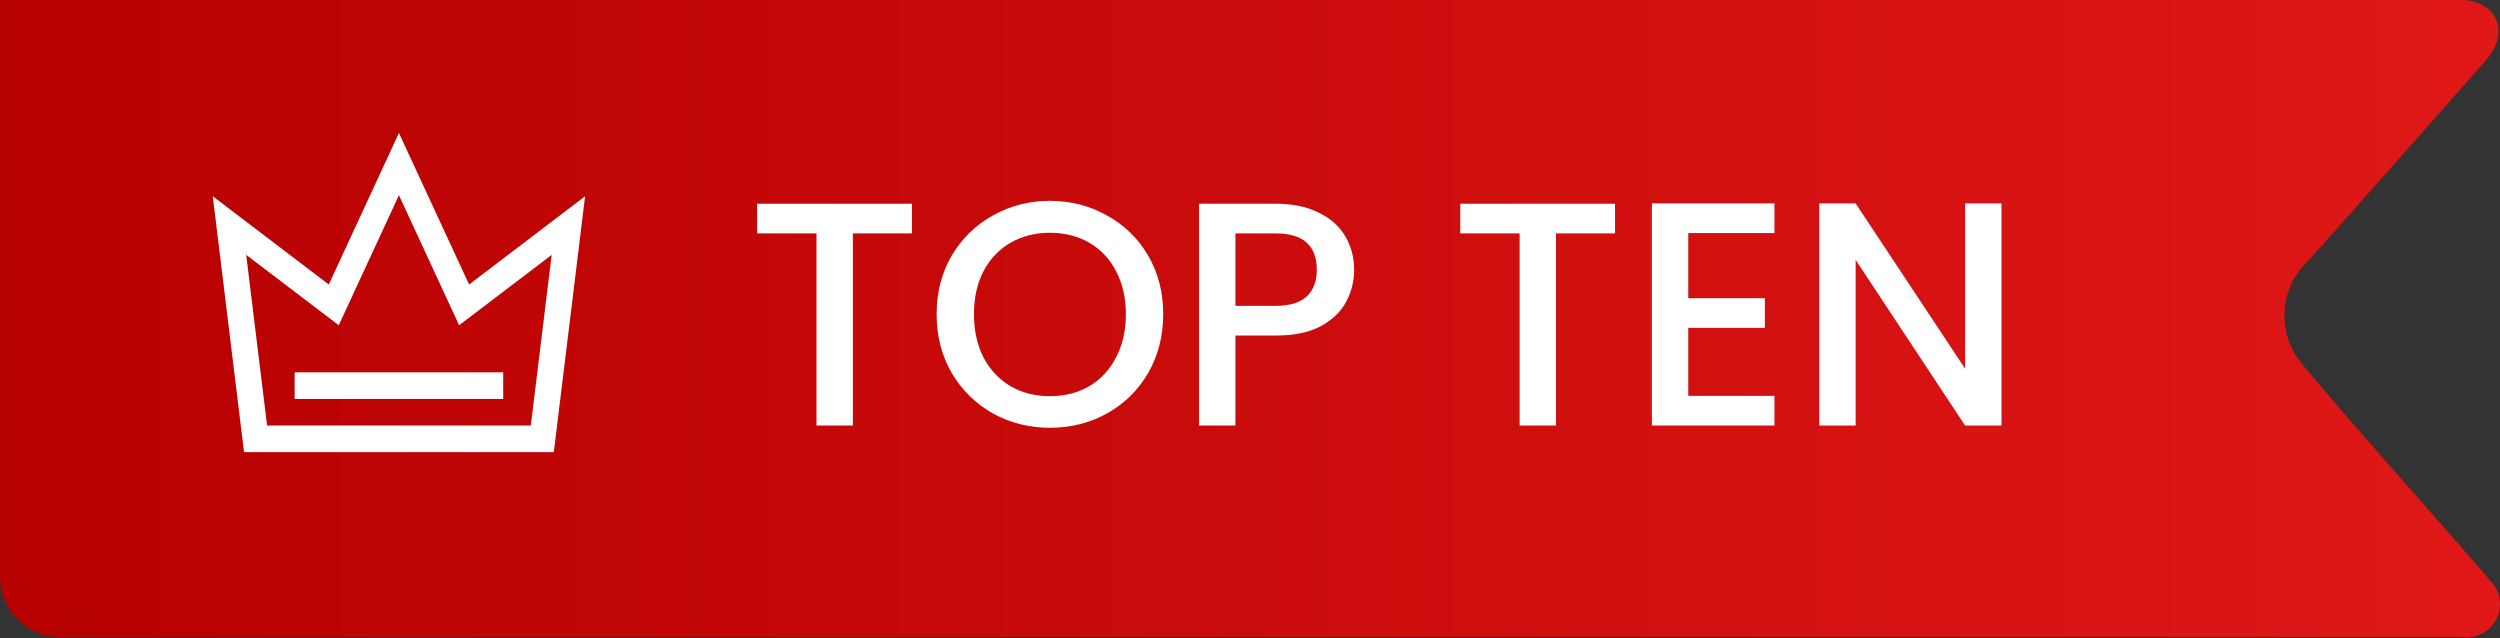
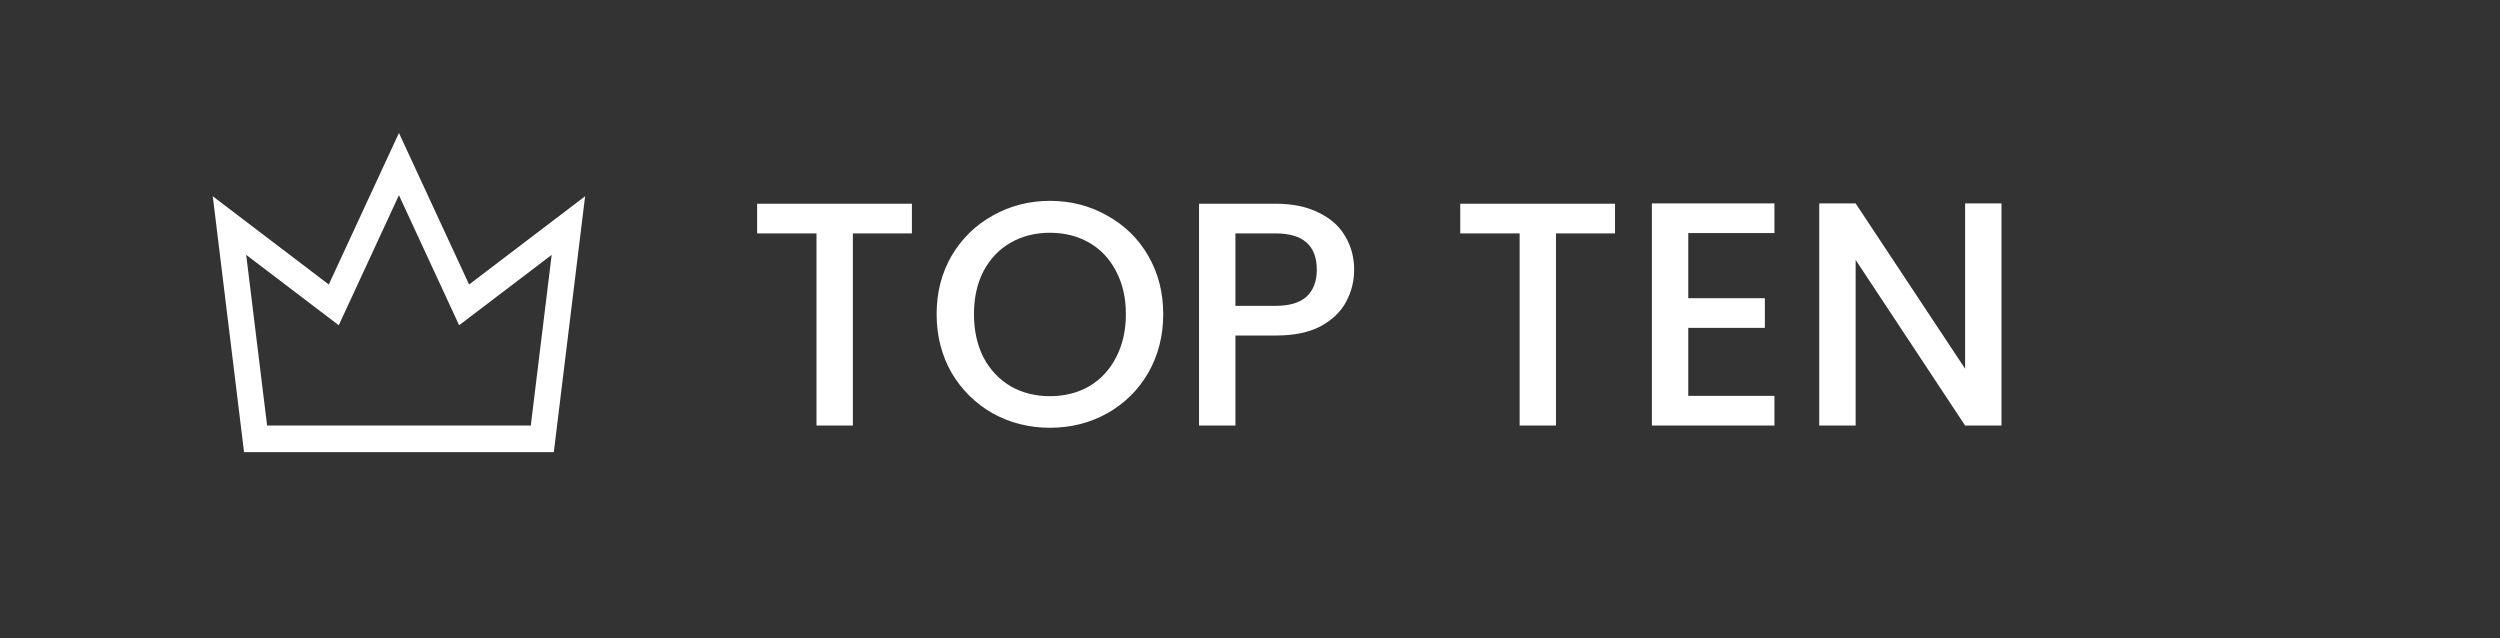
<svg xmlns="http://www.w3.org/2000/svg" fill="none" viewBox="0 0 94 24" height="24" width="94">
  <rect x="0" y="0" width="94" height="24" fill="#333333" stroke="none" />
  <g id="Group 190">
-     <path fill="url(#paint0_linear_148_11)" d="M93.415 2.331C92.4 3.479 87.843 8.645 86.845 9.749C86.565 9.998 86.337 10.301 86.174 10.639C86.012 10.977 85.918 11.344 85.898 11.718C85.879 12.093 85.933 12.468 86.06 12.821C86.186 13.174 86.381 13.499 86.633 13.776C87.87 15.312 92.815 20.84 93.627 21.83C93.815 22.014 93.94 22.253 93.983 22.513C94.026 22.773 93.986 23.039 93.868 23.275C93.751 23.51 93.561 23.702 93.328 23.823C93.094 23.945 92.828 23.988 92.568 23.949H2.121C1.532 23.917 0.98 23.654 0.583 23.218C0.187 22.782 -0.022 22.207 0.002 21.618V0H92.568C93.663 0 94.563 1.051 93.415 2.331Z" clip-rule="evenodd" fill-rule="evenodd" id="Vector" />
    <path fill="white" d="M34.288 7.66V8.776H32.068V16H30.7V8.776H28.468V7.66H34.288ZM39.477 16.084C38.701 16.084 37.985 15.904 37.329 15.544C36.681 15.176 36.165 14.668 35.781 14.02C35.405 13.364 35.217 12.628 35.217 11.812C35.217 10.996 35.405 10.264 35.781 9.616C36.165 8.968 36.681 8.464 37.329 8.104C37.985 7.736 38.701 7.552 39.477 7.552C40.261 7.552 40.977 7.736 41.625 8.104C42.281 8.464 42.797 8.968 43.173 9.616C43.549 10.264 43.737 10.996 43.737 11.812C43.737 12.628 43.549 13.364 43.173 14.02C42.797 14.668 42.281 15.176 41.625 15.544C40.977 15.904 40.261 16.084 39.477 16.084ZM39.477 14.896C40.029 14.896 40.521 14.772 40.953 14.524C41.385 14.268 41.721 13.908 41.961 13.444C42.209 12.972 42.333 12.428 42.333 11.812C42.333 11.196 42.209 10.656 41.961 10.192C41.721 9.728 41.385 9.372 40.953 9.124C40.521 8.876 40.029 8.752 39.477 8.752C38.925 8.752 38.433 8.876 38.001 9.124C37.569 9.372 37.229 9.728 36.981 10.192C36.741 10.656 36.621 11.196 36.621 11.812C36.621 12.428 36.741 12.972 36.981 13.444C37.229 13.908 37.569 14.268 38.001 14.524C38.433 14.772 38.925 14.896 39.477 14.896ZM50.916 10.144C50.916 10.568 50.816 10.968 50.616 11.344C50.416 11.72 50.096 12.028 49.656 12.268C49.216 12.5 48.652 12.616 47.964 12.616H46.452V16H45.084V7.66H47.964C48.604 7.66 49.144 7.772 49.584 7.996C50.032 8.212 50.364 8.508 50.58 8.884C50.804 9.26 50.916 9.68 50.916 10.144ZM47.964 11.5C48.484 11.5 48.872 11.384 49.128 11.152C49.384 10.912 49.512 10.576 49.512 10.144C49.512 9.232 48.996 8.776 47.964 8.776H46.452V11.5H47.964ZM60.725 7.66V8.776H58.505V16H57.138V8.776H54.906V7.66H60.725ZM63.479 8.764V11.212H66.359V12.328H63.479V14.884H66.719V16H62.111V7.648H66.719V8.764H63.479ZM75.256 16H73.888L69.772 9.772V16H68.404V7.648H69.772L73.888 13.864V7.648H75.256V16Z" id="TOP ten" />
    <g clip-path="url(#clip0_148_11)" id="å›¾å±‚_1">
      <path fill="white" d="M17.638 10.697L15 5L12.362 10.697L8 7.379L9.176 17H20.823L22 7.379L17.638 10.697ZM19.958 16H10.043L9.257 9.583L12.737 12.229L15 7.34L17.263 12.229L20.743 9.583L19.958 16Z" id="Vector_2" />
-       <path fill="white" d="M18.921 14H11.079V15H18.921V14Z" id="Vector_3" />
    </g>
  </g>
  <defs>
    <linearGradient gradientUnits="userSpaceOnUse" y2="12" x2="111.5" y1="12" x1="-9.38213e-07" id="paint0_linear_148_11">
      <stop stop-color="#B70000" />
      <stop stop-color="#E71C1C" offset="1" />
    </linearGradient>
    <clipPath id="clip0_148_11">
      <rect transform="translate(8 5)" fill="white" height="12" width="14" />
    </clipPath>
  </defs>
</svg>